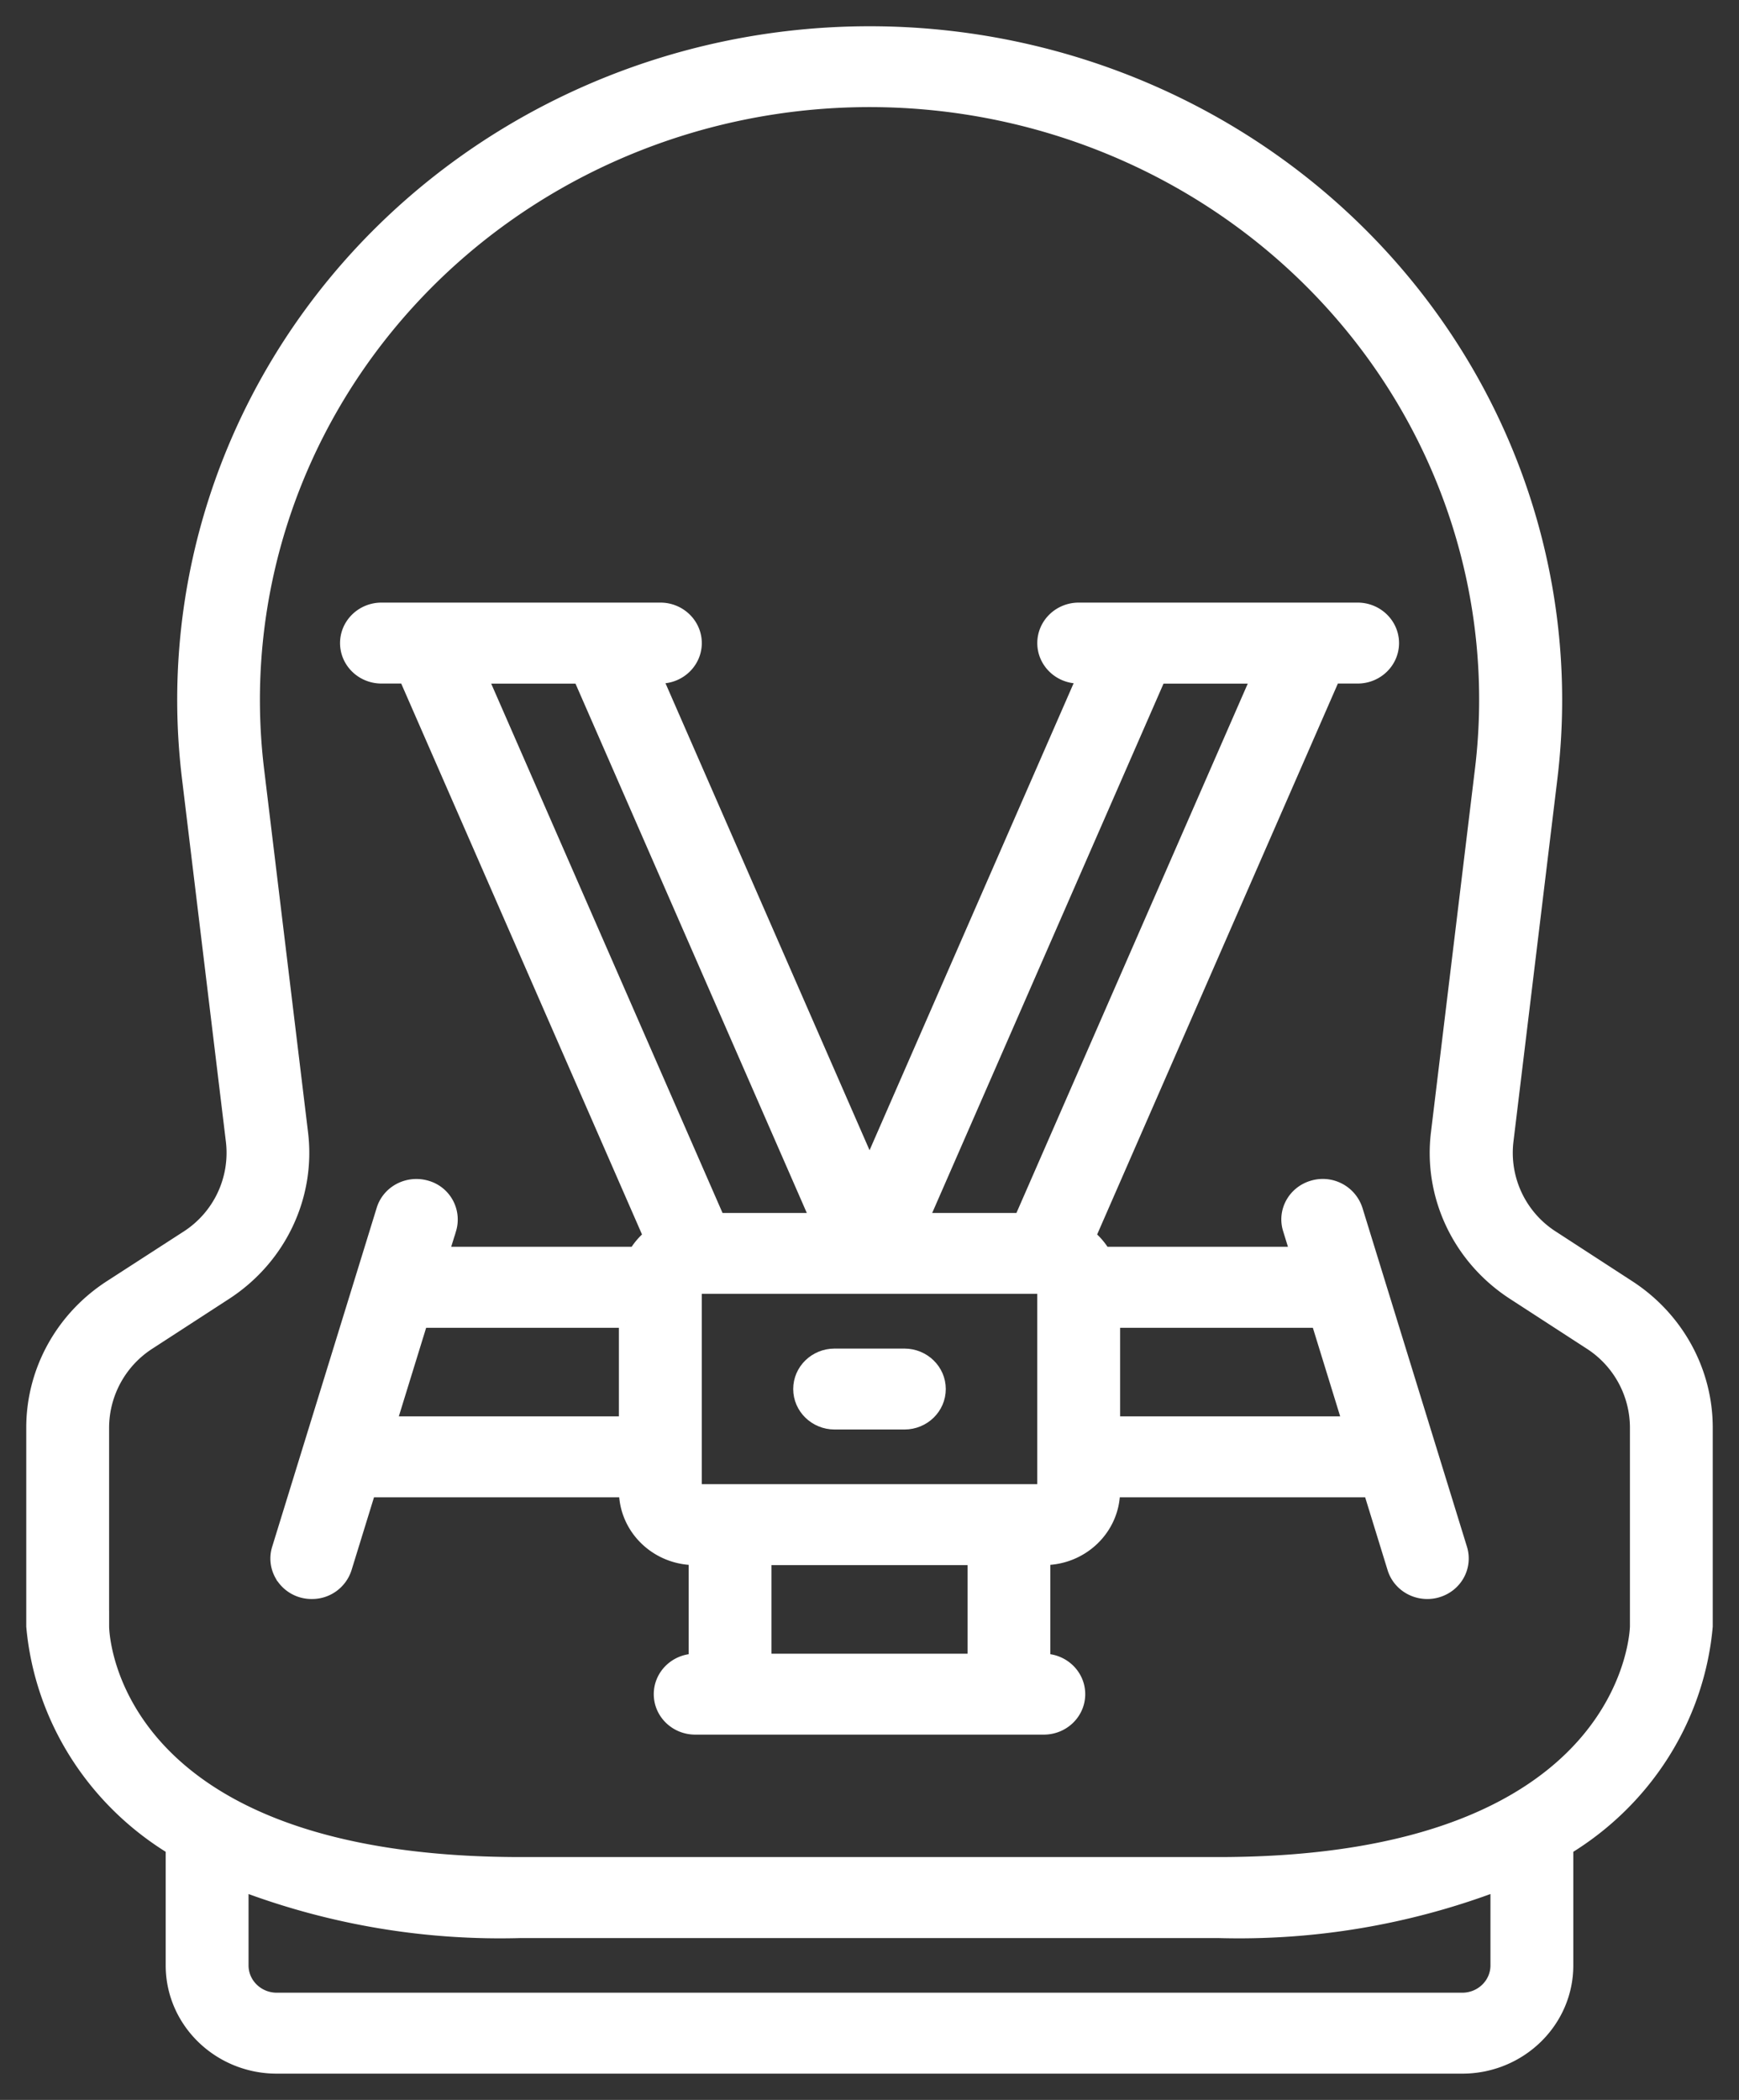
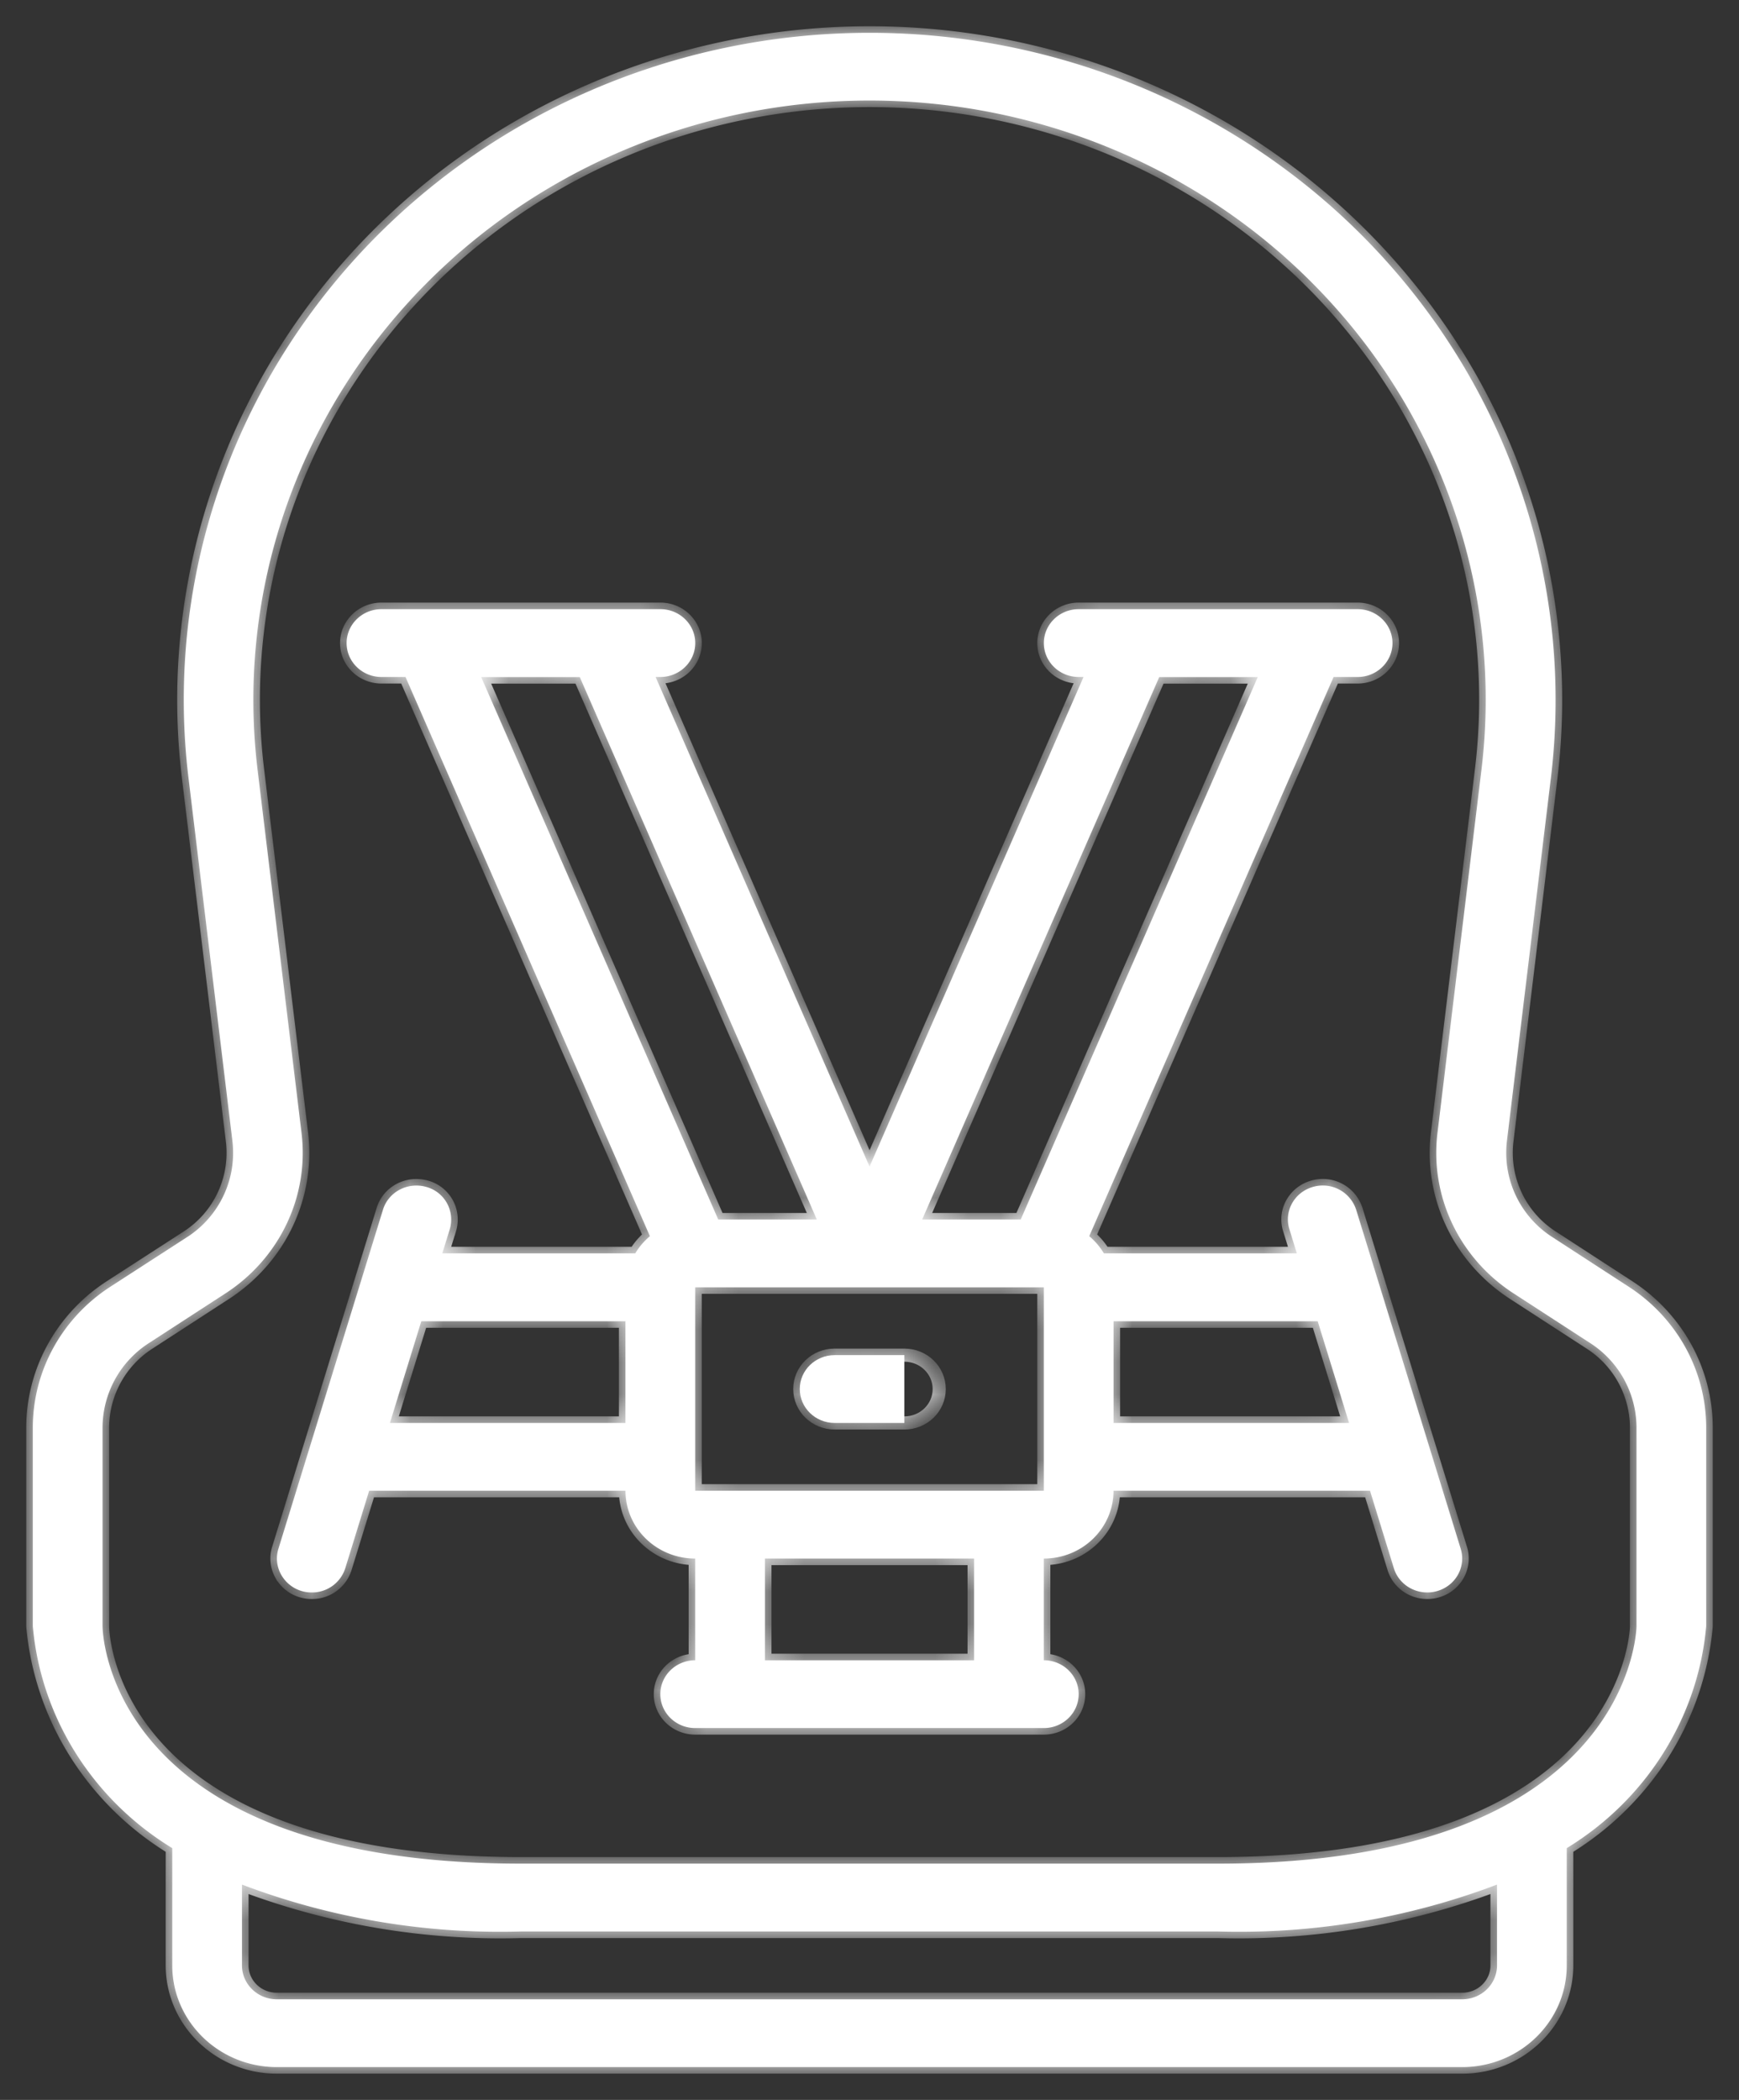
<svg xmlns="http://www.w3.org/2000/svg" width="53" height="64" fill="none">
  <rect width="100%" height="100%" fill="#333333" stroke="none" />
  <mask id="a" maskUnits="userSpaceOnUse" x="0" y="0" width="53" height="64" fill="#000">
-     <path fill="#fff" d="M0 0h53v64H0z" />
    <path d="M8.438 63h36.124c1.76 0 3.188-1.389 3.188-3.1v-3.573c2.427-1.482 4-3.983 4.25-6.76v-6.054c0-1.727-.886-3.342-2.366-4.3l-2.309-1.5a3.051 3.051 0 01-1.398-2.94l1.34-11.065c.697-5.765-1.172-11.547-5.14-15.887C38.161 3.483 32.475 1 26.505 1c-5.97 0-11.654 2.483-15.622 6.821-3.966 4.34-5.837 10.12-5.138 15.887l1.338 11.064a3.053 3.053 0 01-1.396 2.942l-2.32 1.5C1.887 40.17 1 41.786 1 43.513v6.054c.25 2.777 1.823 5.278 4.25 6.76V59.9c0 1.712 1.428 3.1 3.188 3.1zm37.187-3.1c0 .572-.475 1.033-1.063 1.033H8.438c-.587 0-1.063-.461-1.063-1.033v-2.462a22.223 22.223 0 008.5 1.429h21.25a22.223 22.223 0 008.5-1.429V59.9zm-42.5-10.333v-6.054a3.075 3.075 0 011.42-2.583l2.314-1.502c1.666-1.075 2.566-2.97 2.33-4.901L7.85 23.46c-.625-5.18 1.055-10.372 4.618-14.269 3.562-3.897 8.67-6.127 14.033-6.127 5.362 0 10.469 2.23 14.033 6.127 3.565 3.897 5.245 9.09 4.617 14.269l-1.34 11.066c-.237 1.93.664 3.828 2.331 4.901l2.315 1.502a3.071 3.071 0 011.419 2.583v6.054c0 .073-.146 7.233-12.75 7.233h-21.25c-12.496 0-12.75-6.945-12.75-7.233z" />
    <path d="M19.063 45.434c0 1.142.95 2.067 2.125 2.067v3.1c-.588 0-1.063.463-1.063 1.033 0 .57.475 1.033 1.063 1.033h10.625c.587 0 1.062-.463 1.062-1.033 0-.57-.475-1.033-1.063-1.033v-3.1c1.174 0 2.125-.925 2.125-2.067h7.817l.728 2.364c.135.437.548.736 1.018.736.103 0 .206-.014.306-.044.27-.079.496-.258.63-.5.133-.24.163-.525.083-.786L41.332 36.87a1.069 1.069 0 00-1.323-.694c-.563.164-.882.74-.712 1.287l.227.736h-5.88a2.093 2.093 0 00-.447-.523l7.447-17.043h.733c.586 0 1.062-.463 1.062-1.033 0-.57-.476-1.034-1.062-1.034h-8.5c-.586 0-1.063.462-1.063 1.034 0 .571.477 1.033 1.063 1.033h.146l-6.521 14.923-6.521-14.923h.146c.586 0 1.062-.463 1.062-1.033 0-.57-.476-1.034-1.062-1.034h-8.5c-.586 0-1.063.462-1.063 1.034 0 .571.477 1.033 1.063 1.033h.732l7.449 17.043c-.178.15-.329.326-.447.523H13.48l.228-.736a1.03 1.03 0 00-.712-1.287 1.096 1.096 0 00-.81.08c-.248.13-.434.35-.514.614L8.485 47.204c-.081.261-.051.545.083.786a1.058 1.058 0 00.936.544 1.06 1.06 0 001.018-.736l.729-2.364h7.816-.003zm10.625 5.167h-6.375v-3.1h6.375v3.1zm-8.5-5.167v-6.2h10.625v6.2H21.188zm19.928-2.066h-7.178v-3.1h6.222l.956 3.1zm-2.782-22.733l-7.225 16.533h-3.004l7.225-16.532h3.004zm-20.664 0l7.225 16.533H21.89l-7.225-16.532h3.004zm1.392 19.633v3.1h-7.178l.956-3.1h6.223z" />
    <path d="M27.563 41.301h-2.125c-.588 0-1.063.462-1.063 1.033 0 .572.477 1.034 1.063 1.034h2.125c.587 0 1.062-.462 1.062-1.034 0-.571-.477-1.033-1.063-1.033z" />
  </mask>
  <path d="M8.438 63h36.124c1.76 0 3.188-1.389 3.188-3.1v-3.573c2.427-1.482 4-3.983 4.25-6.76v-6.054c0-1.727-.886-3.342-2.366-4.3l-2.309-1.5a3.051 3.051 0 01-1.398-2.94l1.34-11.065c.697-5.765-1.172-11.547-5.14-15.887C38.161 3.483 32.475 1 26.505 1c-5.97 0-11.654 2.483-15.622 6.821-3.966 4.34-5.837 10.12-5.138 15.887l1.338 11.064a3.053 3.053 0 01-1.396 2.942l-2.32 1.5C1.887 40.17 1 41.786 1 43.513v6.054c.25 2.777 1.823 5.278 4.25 6.76V59.9c0 1.712 1.428 3.1 3.188 3.1zm37.187-3.1c0 .572-.475 1.033-1.063 1.033H8.438c-.587 0-1.063-.461-1.063-1.033v-2.462a22.223 22.223 0 008.5 1.429h21.25a22.223 22.223 0 008.5-1.429V59.9zm-42.5-10.333v-6.054a3.075 3.075 0 011.42-2.583l2.314-1.502c1.666-1.075 2.566-2.97 2.33-4.901L7.85 23.46c-.625-5.18 1.055-10.372 4.618-14.269 3.562-3.897 8.67-6.127 14.033-6.127 5.362 0 10.469 2.23 14.033 6.127 3.565 3.897 5.245 9.09 4.617 14.269l-1.34 11.066c-.237 1.93.664 3.828 2.331 4.901l2.315 1.502a3.071 3.071 0 011.419 2.583v6.054c0 .073-.146 7.233-12.75 7.233h-21.25c-12.496 0-12.75-6.945-12.75-7.233z" fill="#fff" />
  <path d="M19.063 45.434c0 1.142.95 2.067 2.125 2.067v3.1c-.588 0-1.063.463-1.063 1.033 0 .57.475 1.033 1.063 1.033h10.625c.587 0 1.062-.463 1.062-1.033 0-.57-.475-1.033-1.063-1.033v-3.1c1.174 0 2.125-.925 2.125-2.067h7.817l.728 2.364c.135.437.548.736 1.018.736.103 0 .206-.014.306-.044.27-.079.496-.258.63-.5.133-.24.163-.525.083-.786L41.332 36.87a1.069 1.069 0 00-1.323-.694c-.563.164-.882.74-.712 1.287l.227.736h-5.88a2.093 2.093 0 00-.447-.523l7.447-17.043h.733c.586 0 1.062-.463 1.062-1.033 0-.57-.476-1.034-1.062-1.034h-8.5c-.586 0-1.063.462-1.063 1.034 0 .571.477 1.033 1.063 1.033h.146l-6.521 14.923-6.521-14.923h.146c.586 0 1.062-.463 1.062-1.033 0-.57-.476-1.034-1.062-1.034h-8.5c-.586 0-1.063.462-1.063 1.034 0 .571.477 1.033 1.063 1.033h.732l7.449 17.043c-.178.15-.329.326-.447.523H13.48l.228-.736a1.03 1.03 0 00-.712-1.287 1.096 1.096 0 00-.81.08c-.248.13-.434.35-.514.614L8.485 47.204c-.081.261-.051.545.083.786a1.058 1.058 0 00.936.544 1.06 1.06 0 001.018-.736l.729-2.364h7.816-.003zm10.625 5.167h-6.375v-3.1h6.375v3.1zm-8.5-5.167v-6.2h10.625v6.2H21.188zm19.928-2.066h-7.178v-3.1h6.222l.956 3.1zm-2.782-22.733l-7.225 16.533h-3.004l7.225-16.532h3.004zm-20.664 0l7.225 16.533H21.89l-7.225-16.532h3.004zm1.392 19.633v3.1h-7.178l.956-3.1h6.223z" fill="#fff" />
-   <path d="M27.563 41.301h-2.125c-.588 0-1.063.462-1.063 1.033 0 .572.477 1.034 1.063 1.034h2.125c.587 0 1.062-.462 1.062-1.034 0-.571-.477-1.033-1.063-1.033z" fill="#fff" />
+   <path d="M27.563 41.301h-2.125c-.588 0-1.063.462-1.063 1.033 0 .572.477 1.034 1.063 1.034h2.125z" fill="#fff" />
  <path d="M8.438 63h36.124c1.76 0 3.188-1.389 3.188-3.1v-3.573c2.427-1.482 4-3.983 4.25-6.76v-6.054c0-1.727-.886-3.342-2.366-4.3l-2.309-1.5a3.051 3.051 0 01-1.398-2.94l1.34-11.065c.697-5.765-1.172-11.547-5.14-15.887C38.161 3.483 32.475 1 26.505 1c-5.97 0-11.654 2.483-15.622 6.821-3.966 4.34-5.837 10.12-5.138 15.887l1.338 11.064a3.053 3.053 0 01-1.396 2.942l-2.32 1.5C1.887 40.17 1 41.786 1 43.513v6.054c.25 2.777 1.823 5.278 4.25 6.76V59.9c0 1.712 1.428 3.1 3.188 3.1zm37.187-3.1c0 .572-.475 1.033-1.063 1.033H8.438c-.587 0-1.063-.461-1.063-1.033v-2.462a22.223 22.223 0 008.5 1.429h21.25a22.223 22.223 0 008.5-1.429V59.9zm-42.5-10.333v-6.054a3.075 3.075 0 011.42-2.583l2.314-1.502c1.666-1.075 2.566-2.97 2.33-4.901L7.85 23.46c-.625-5.18 1.055-10.372 4.618-14.269 3.562-3.897 8.67-6.127 14.033-6.127 5.362 0 10.469 2.23 14.033 6.127 3.565 3.897 5.245 9.09 4.617 14.269l-1.34 11.066c-.237 1.93.664 3.828 2.331 4.901l2.315 1.502a3.071 3.071 0 011.419 2.583v6.054c0 .073-.146 7.233-12.75 7.233h-21.25c-12.496 0-12.75-6.945-12.75-7.233z" stroke="#fff" stroke-width=".4" mask="url(#a)" />
  <path d="M19.063 45.434c0 1.142.95 2.067 2.125 2.067v3.1c-.588 0-1.063.463-1.063 1.033 0 .57.475 1.033 1.063 1.033h10.625c.587 0 1.062-.463 1.062-1.033 0-.57-.475-1.033-1.063-1.033v-3.1c1.174 0 2.125-.925 2.125-2.067h7.817l.728 2.364c.135.437.548.736 1.018.736.103 0 .206-.014.306-.044.27-.079.496-.258.63-.5.133-.24.163-.525.083-.786L41.332 36.87a1.069 1.069 0 00-1.323-.694c-.563.164-.882.74-.712 1.287l.227.736h-5.88a2.093 2.093 0 00-.447-.523l7.447-17.043h.733c.586 0 1.062-.463 1.062-1.033 0-.57-.476-1.034-1.062-1.034h-8.5c-.586 0-1.063.462-1.063 1.034 0 .571.477 1.033 1.063 1.033h.146l-6.521 14.923-6.521-14.923h.146c.586 0 1.062-.463 1.062-1.033 0-.57-.476-1.034-1.062-1.034h-8.5c-.586 0-1.063.462-1.063 1.034 0 .571.477 1.033 1.063 1.033h.732l7.449 17.043c-.178.15-.329.326-.447.523H13.48l.228-.736a1.03 1.03 0 00-.712-1.287 1.096 1.096 0 00-.81.08c-.248.13-.434.35-.514.614L8.485 47.204c-.081.261-.051.545.083.786a1.058 1.058 0 00.936.544 1.06 1.06 0 001.018-.736l.729-2.364h7.816-.003zm10.625 5.167h-6.375v-3.1h6.375v3.1zm-8.5-5.167v-6.2h10.625v6.2H21.188zm19.928-2.066h-7.178v-3.1h6.222l.956 3.1zm-2.782-22.733l-7.225 16.533h-3.004l7.225-16.532h3.004zm-20.664 0l7.225 16.533H21.89l-7.225-16.532h3.004zm1.392 19.633v3.1h-7.178l.956-3.1h6.223z" stroke="#fff" stroke-width=".4" mask="url(#a)" />
  <path d="M27.563 41.301h-2.125c-.588 0-1.063.462-1.063 1.033 0 .572.477 1.034 1.063 1.034h2.125c.587 0 1.062-.462 1.062-1.034 0-.571-.477-1.033-1.063-1.033z" stroke="#fff" stroke-width=".4" mask="url(#a)" />
</svg>